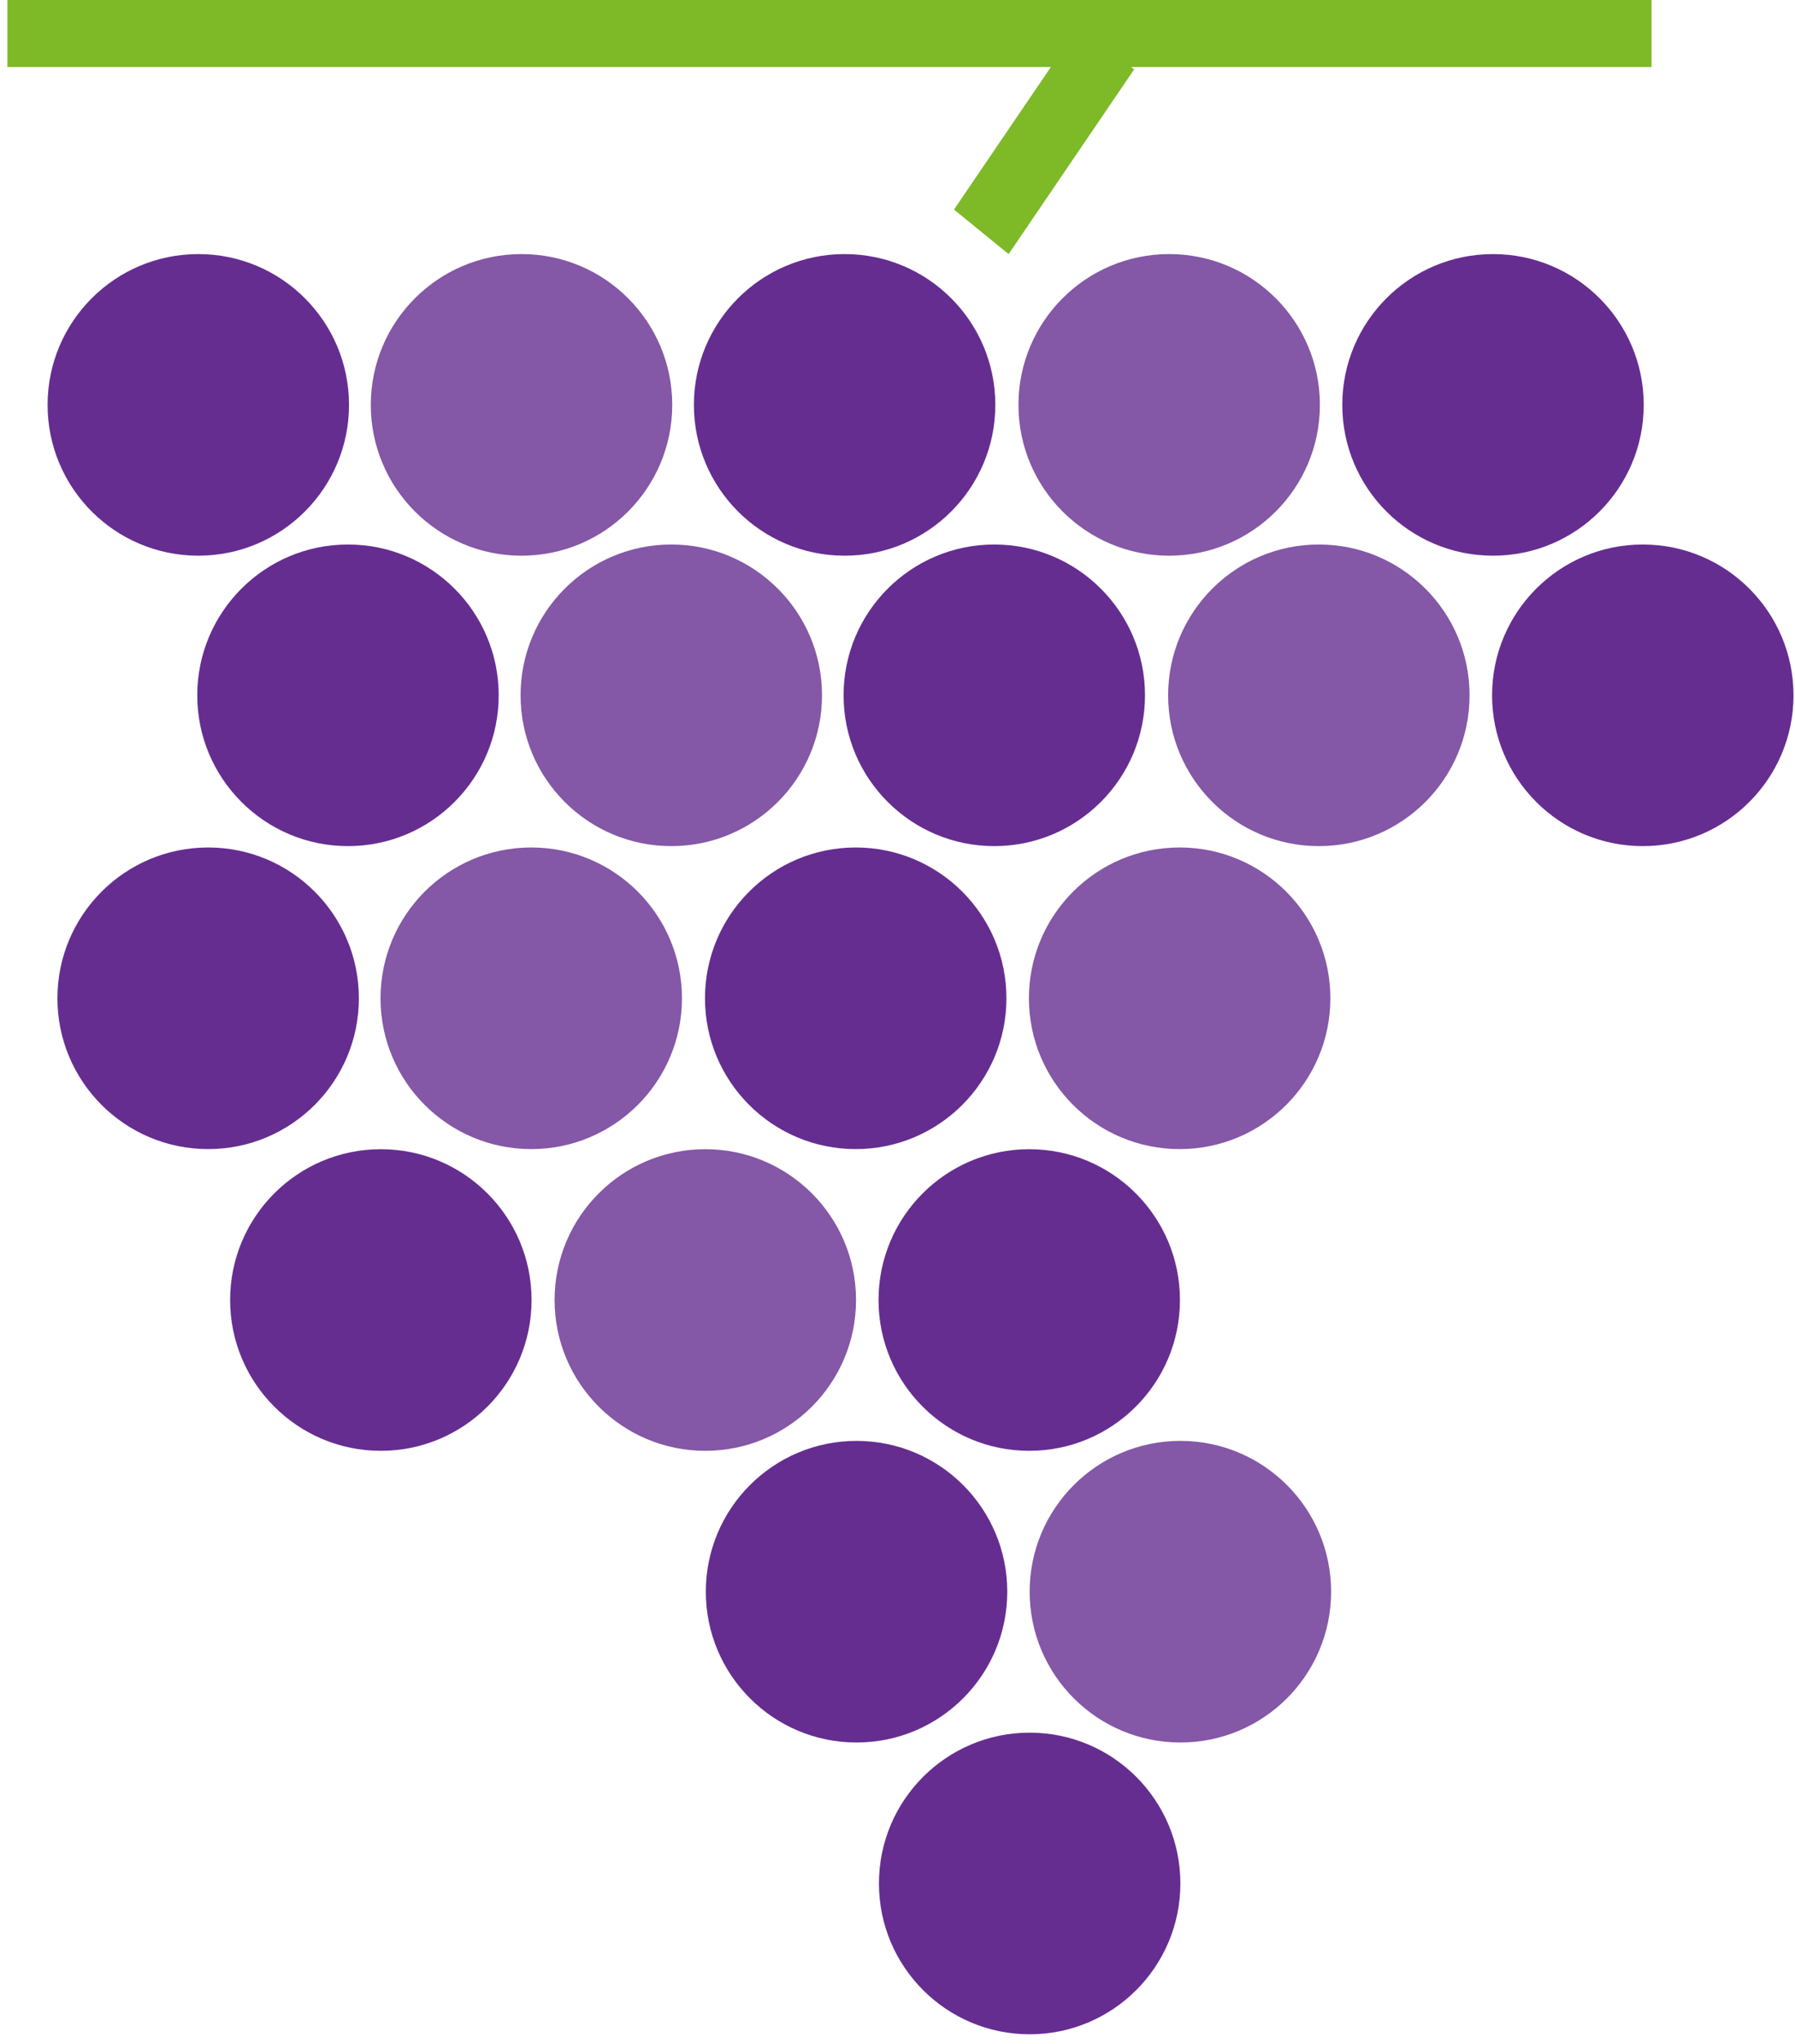
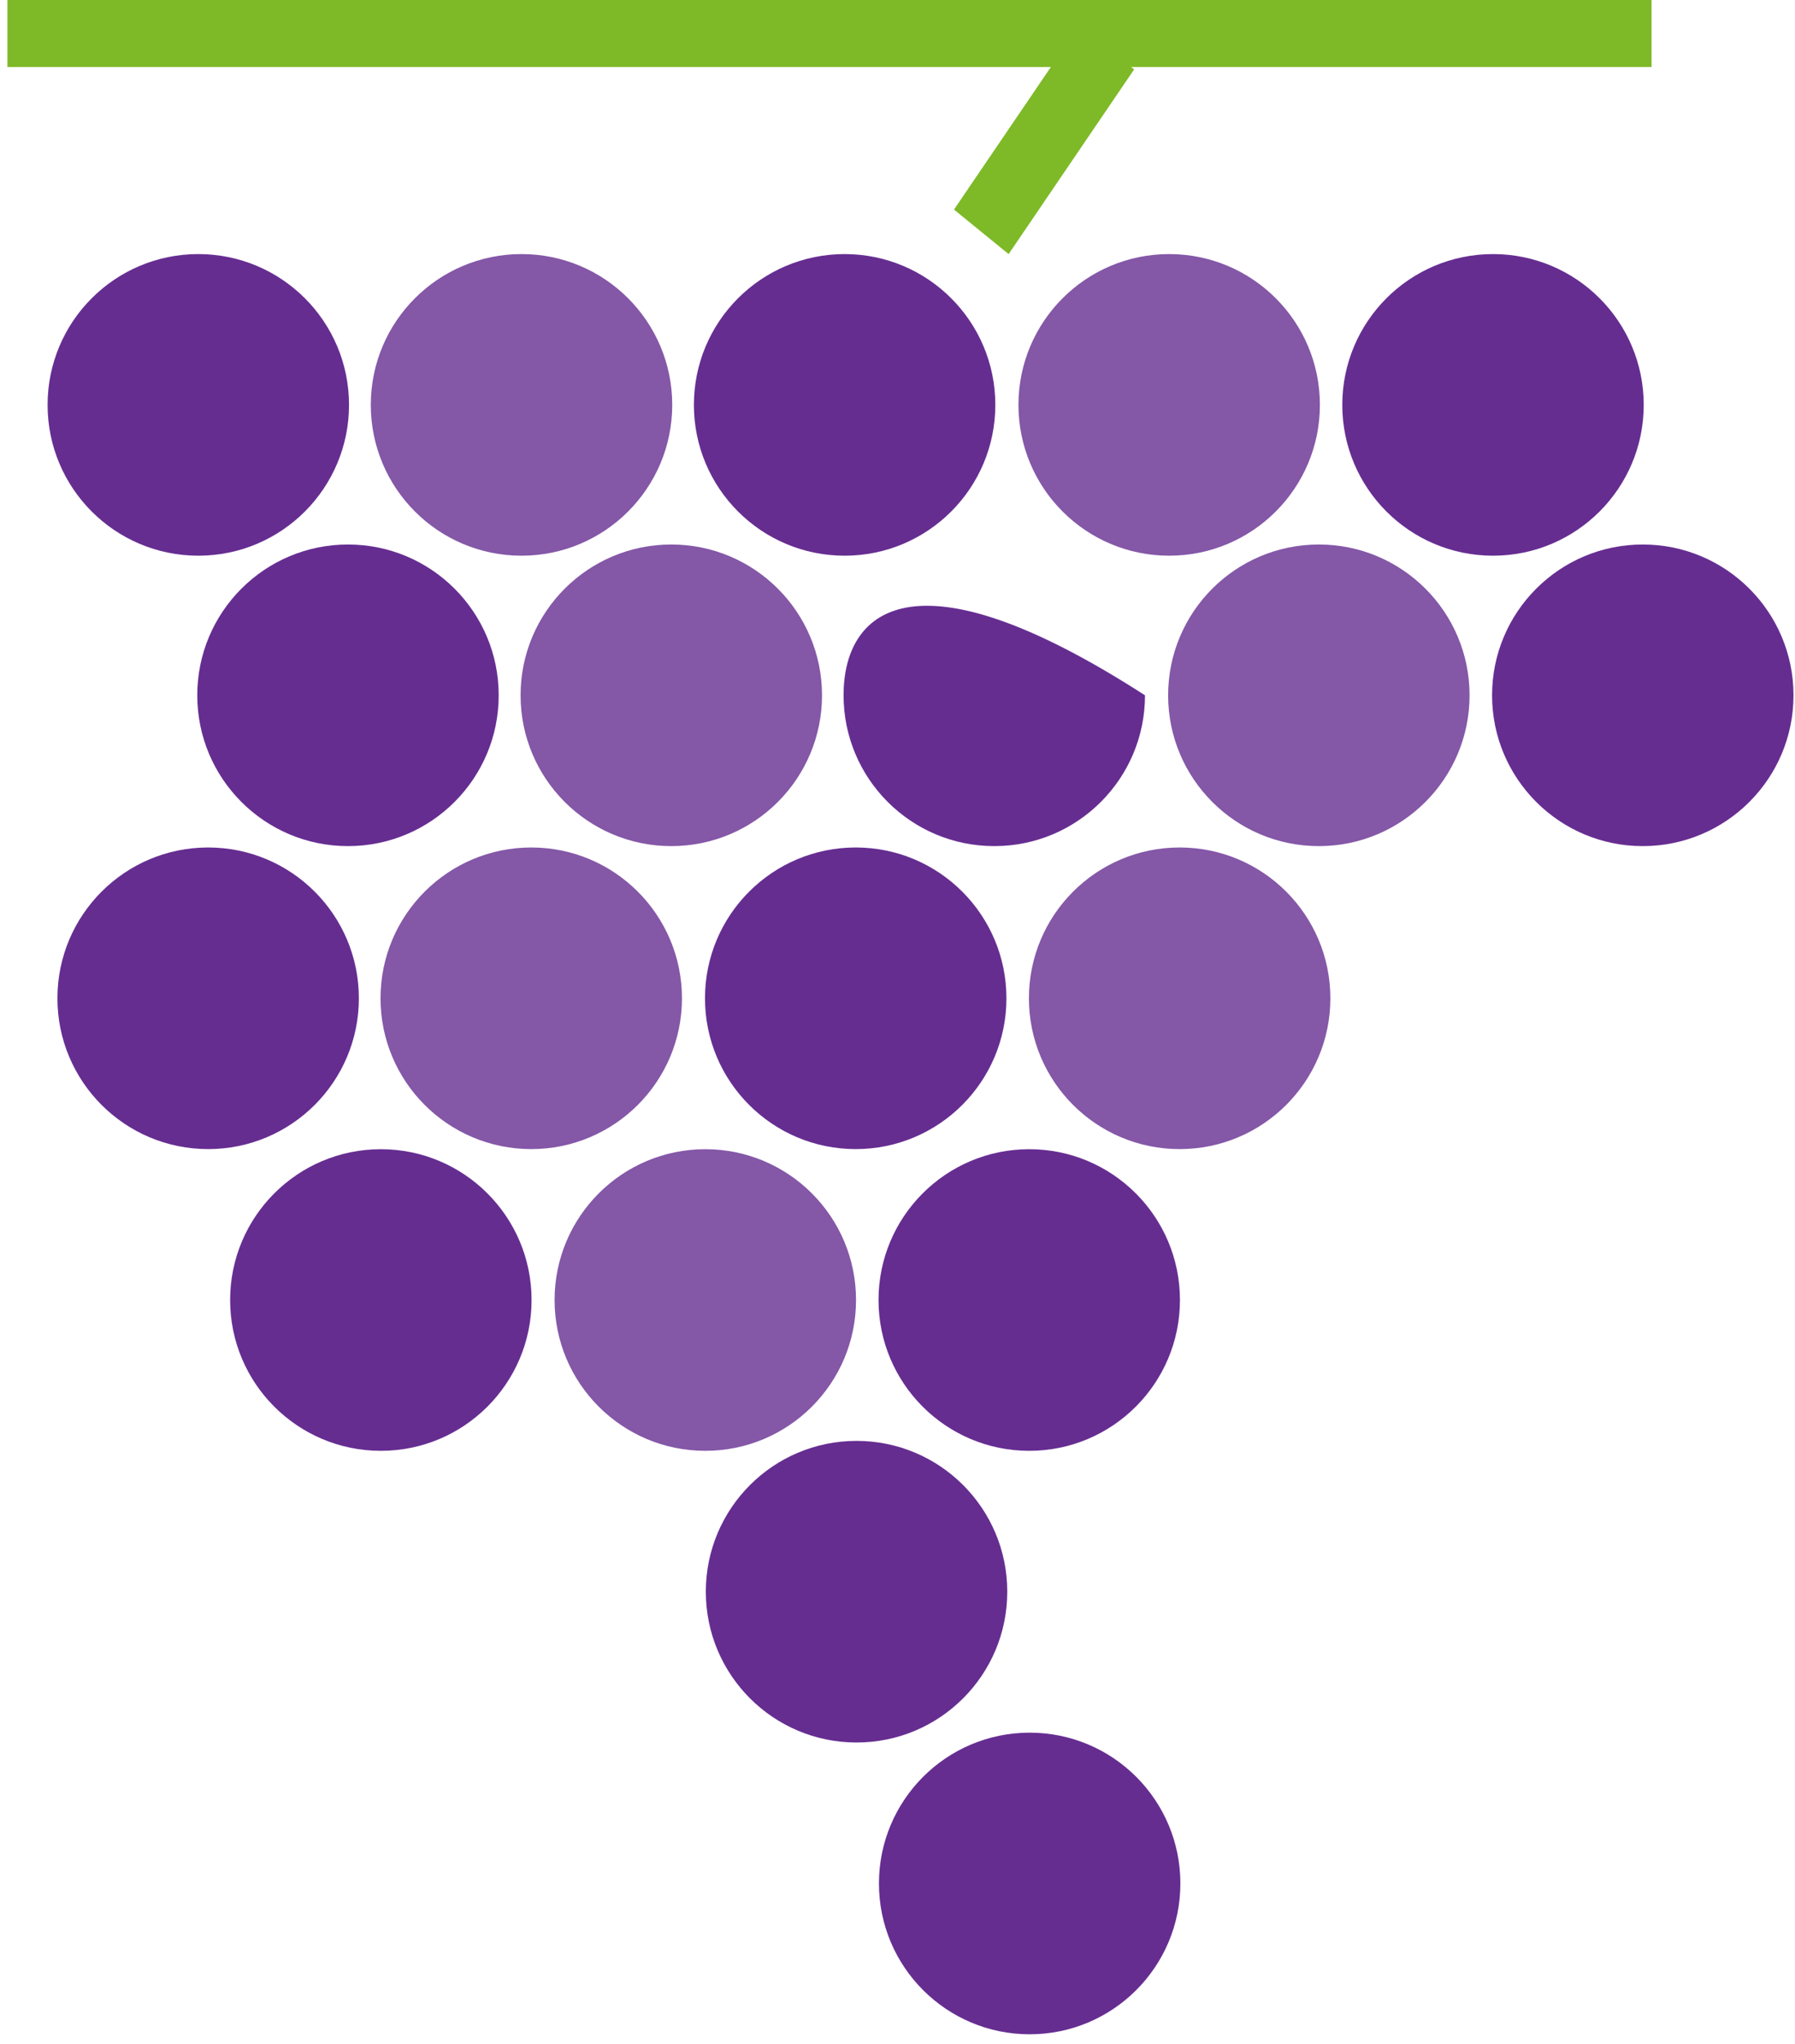
<svg xmlns="http://www.w3.org/2000/svg" width="152" height="173" viewBox="0 0 152 173" fill="none">
  <g>
    <path d="M16.793 47.027C23.841 47.027 29.555 41.313 29.555 34.264C29.555 27.215 23.841 21.502 16.793 21.502C9.744 21.502 4.03 27.215 4.03 34.264C4.03 41.313 9.744 47.027 16.793 47.027Z" fill="#662D91" />
    <path opacity="0.8" d="M44.162 47.027C51.21 47.027 56.924 41.313 56.924 34.264C56.924 27.215 51.21 21.502 44.162 21.502C37.113 21.502 31.399 27.215 31.399 34.264C31.399 41.313 37.113 47.027 44.162 47.027Z" fill="#662D91" />
    <path d="M71.522 47.027C78.57 47.027 84.284 41.313 84.284 34.264C84.284 27.215 78.57 21.502 71.522 21.502C64.473 21.502 58.759 27.215 58.759 34.264C58.759 41.313 64.473 47.027 71.522 47.027Z" fill="#662D91" />
    <path opacity="0.8" d="M99.006 47.027C106.054 47.027 111.768 41.313 111.768 34.264C111.768 27.215 106.054 21.502 99.006 21.502C91.957 21.502 86.243 27.215 86.243 34.264C86.243 41.313 91.957 47.027 99.006 47.027Z" fill="#662D91" />
    <path d="M126.428 47.027C133.476 47.027 139.19 41.313 139.19 34.264C139.19 27.215 133.476 21.502 126.428 21.502C119.379 21.502 113.665 27.215 113.665 34.264C113.665 41.313 119.379 47.027 126.428 47.027Z" fill="#662D91" />
    <path d="M29.467 71.604C36.516 71.604 42.23 65.89 42.23 58.841C42.23 51.793 36.516 46.079 29.467 46.079C22.418 46.079 16.704 51.793 16.704 58.841C16.704 65.89 22.418 71.604 29.467 71.604Z" fill="#662D91" />
    <path opacity="0.8" d="M56.844 71.604C63.893 71.604 69.607 65.89 69.607 58.841C69.607 51.793 63.893 46.079 56.844 46.079C49.796 46.079 44.082 51.793 44.082 58.841C44.082 65.89 49.796 71.604 56.844 71.604Z" fill="#662D91" />
-     <path d="M84.196 71.604C91.244 71.604 96.958 65.89 96.958 58.841C96.958 51.793 91.244 46.079 84.196 46.079C77.147 46.079 71.433 51.793 71.433 58.841C71.433 65.89 77.147 71.604 84.196 71.604Z" fill="#662D91" />
+     <path d="M84.196 71.604C91.244 71.604 96.958 65.89 96.958 58.841C77.147 46.079 71.433 51.793 71.433 58.841C71.433 65.89 77.147 71.604 84.196 71.604Z" fill="#662D91" />
    <path opacity="0.8" d="M111.68 71.604C118.728 71.604 124.442 65.89 124.442 58.841C124.442 51.793 118.728 46.079 111.68 46.079C104.631 46.079 98.917 51.793 98.917 58.841C98.917 65.89 104.631 71.604 111.68 71.604Z" fill="#662D91" />
    <path d="M139.11 71.604C146.159 71.604 151.873 65.89 151.873 58.841C151.873 51.793 146.159 46.079 139.11 46.079C132.062 46.079 126.348 51.793 126.348 58.841C126.348 65.89 132.062 71.604 139.11 71.604Z" fill="#662D91" />
    <path d="M17.626 97.244C24.675 97.244 30.389 91.53 30.389 84.482C30.389 77.433 24.675 71.719 17.626 71.719C10.577 71.719 4.863 77.433 4.863 84.482C4.863 91.53 10.577 97.244 17.626 97.244Z" fill="#662D91" />
    <path opacity="0.8" d="M44.986 97.244C52.035 97.244 57.748 91.53 57.748 84.482C57.748 77.433 52.035 71.719 44.986 71.719C37.937 71.719 32.223 77.433 32.223 84.482C32.223 91.53 37.937 97.244 44.986 97.244Z" fill="#662D91" />
    <path d="M72.461 97.244C79.51 97.244 85.224 91.53 85.224 84.482C85.224 77.433 79.51 71.719 72.461 71.719C65.412 71.719 59.698 77.433 59.698 84.482C59.698 91.53 65.412 97.244 72.461 97.244Z" fill="#662D91" />
    <path opacity="0.8" d="M99.892 97.244C106.941 97.244 112.655 91.53 112.655 84.482C112.655 77.433 106.941 71.719 99.892 71.719C92.843 71.719 87.129 77.433 87.129 84.482C87.129 91.53 92.843 97.244 99.892 97.244Z" fill="#662D91" />
    <path d="M32.25 122.778C39.298 122.778 45.013 117.064 45.013 110.016C45.013 102.967 39.298 97.253 32.25 97.253C25.201 97.253 19.487 102.967 19.487 110.016C19.487 117.064 25.201 122.778 32.25 122.778Z" fill="#662D91" />
    <path opacity="0.8" d="M59.725 122.778C66.774 122.778 72.488 117.064 72.488 110.016C72.488 102.967 66.774 97.253 59.725 97.253C52.676 97.253 46.962 102.967 46.962 110.016C46.962 117.064 52.676 122.778 59.725 122.778Z" fill="#662D91" />
    <path d="M87.156 122.778C94.204 122.778 99.918 117.064 99.918 110.016C99.918 102.967 94.204 97.253 87.156 97.253C80.107 97.253 74.393 102.967 74.393 110.016C74.393 117.064 80.107 122.778 87.156 122.778Z" fill="#662D91" />
    <path d="M72.532 147.462C79.581 147.462 85.295 141.748 85.295 134.699C85.295 127.651 79.581 121.937 72.532 121.937C65.483 121.937 59.769 127.651 59.769 134.699C59.769 141.748 65.483 147.462 72.532 147.462Z" fill="#662D91" />
    <path d="M87.191 172.154C94.24 172.154 99.954 166.44 99.954 159.391C99.954 152.343 94.24 146.629 87.191 146.629C80.143 146.629 74.429 152.343 74.429 159.391C74.429 166.44 80.143 172.154 87.191 172.154Z" fill="#662D91" />
-     <path opacity="0.8" d="M99.954 147.462C107.003 147.462 112.717 141.748 112.717 134.699C112.717 127.651 107.003 121.937 99.954 121.937C92.905 121.937 87.191 127.651 87.191 134.699C87.191 141.748 92.905 147.462 99.954 147.462Z" fill="#662D91" />
    <path d="M139.855 5.672V0L0.627 0V5.672L139.855 5.672Z" fill="#7EB928" />
    <path d="M85.41 21.502L80.783 17.735L91.41 2.109L96.037 5.876L85.41 21.502Z" fill="#7EB928" />
  </g>
</svg>